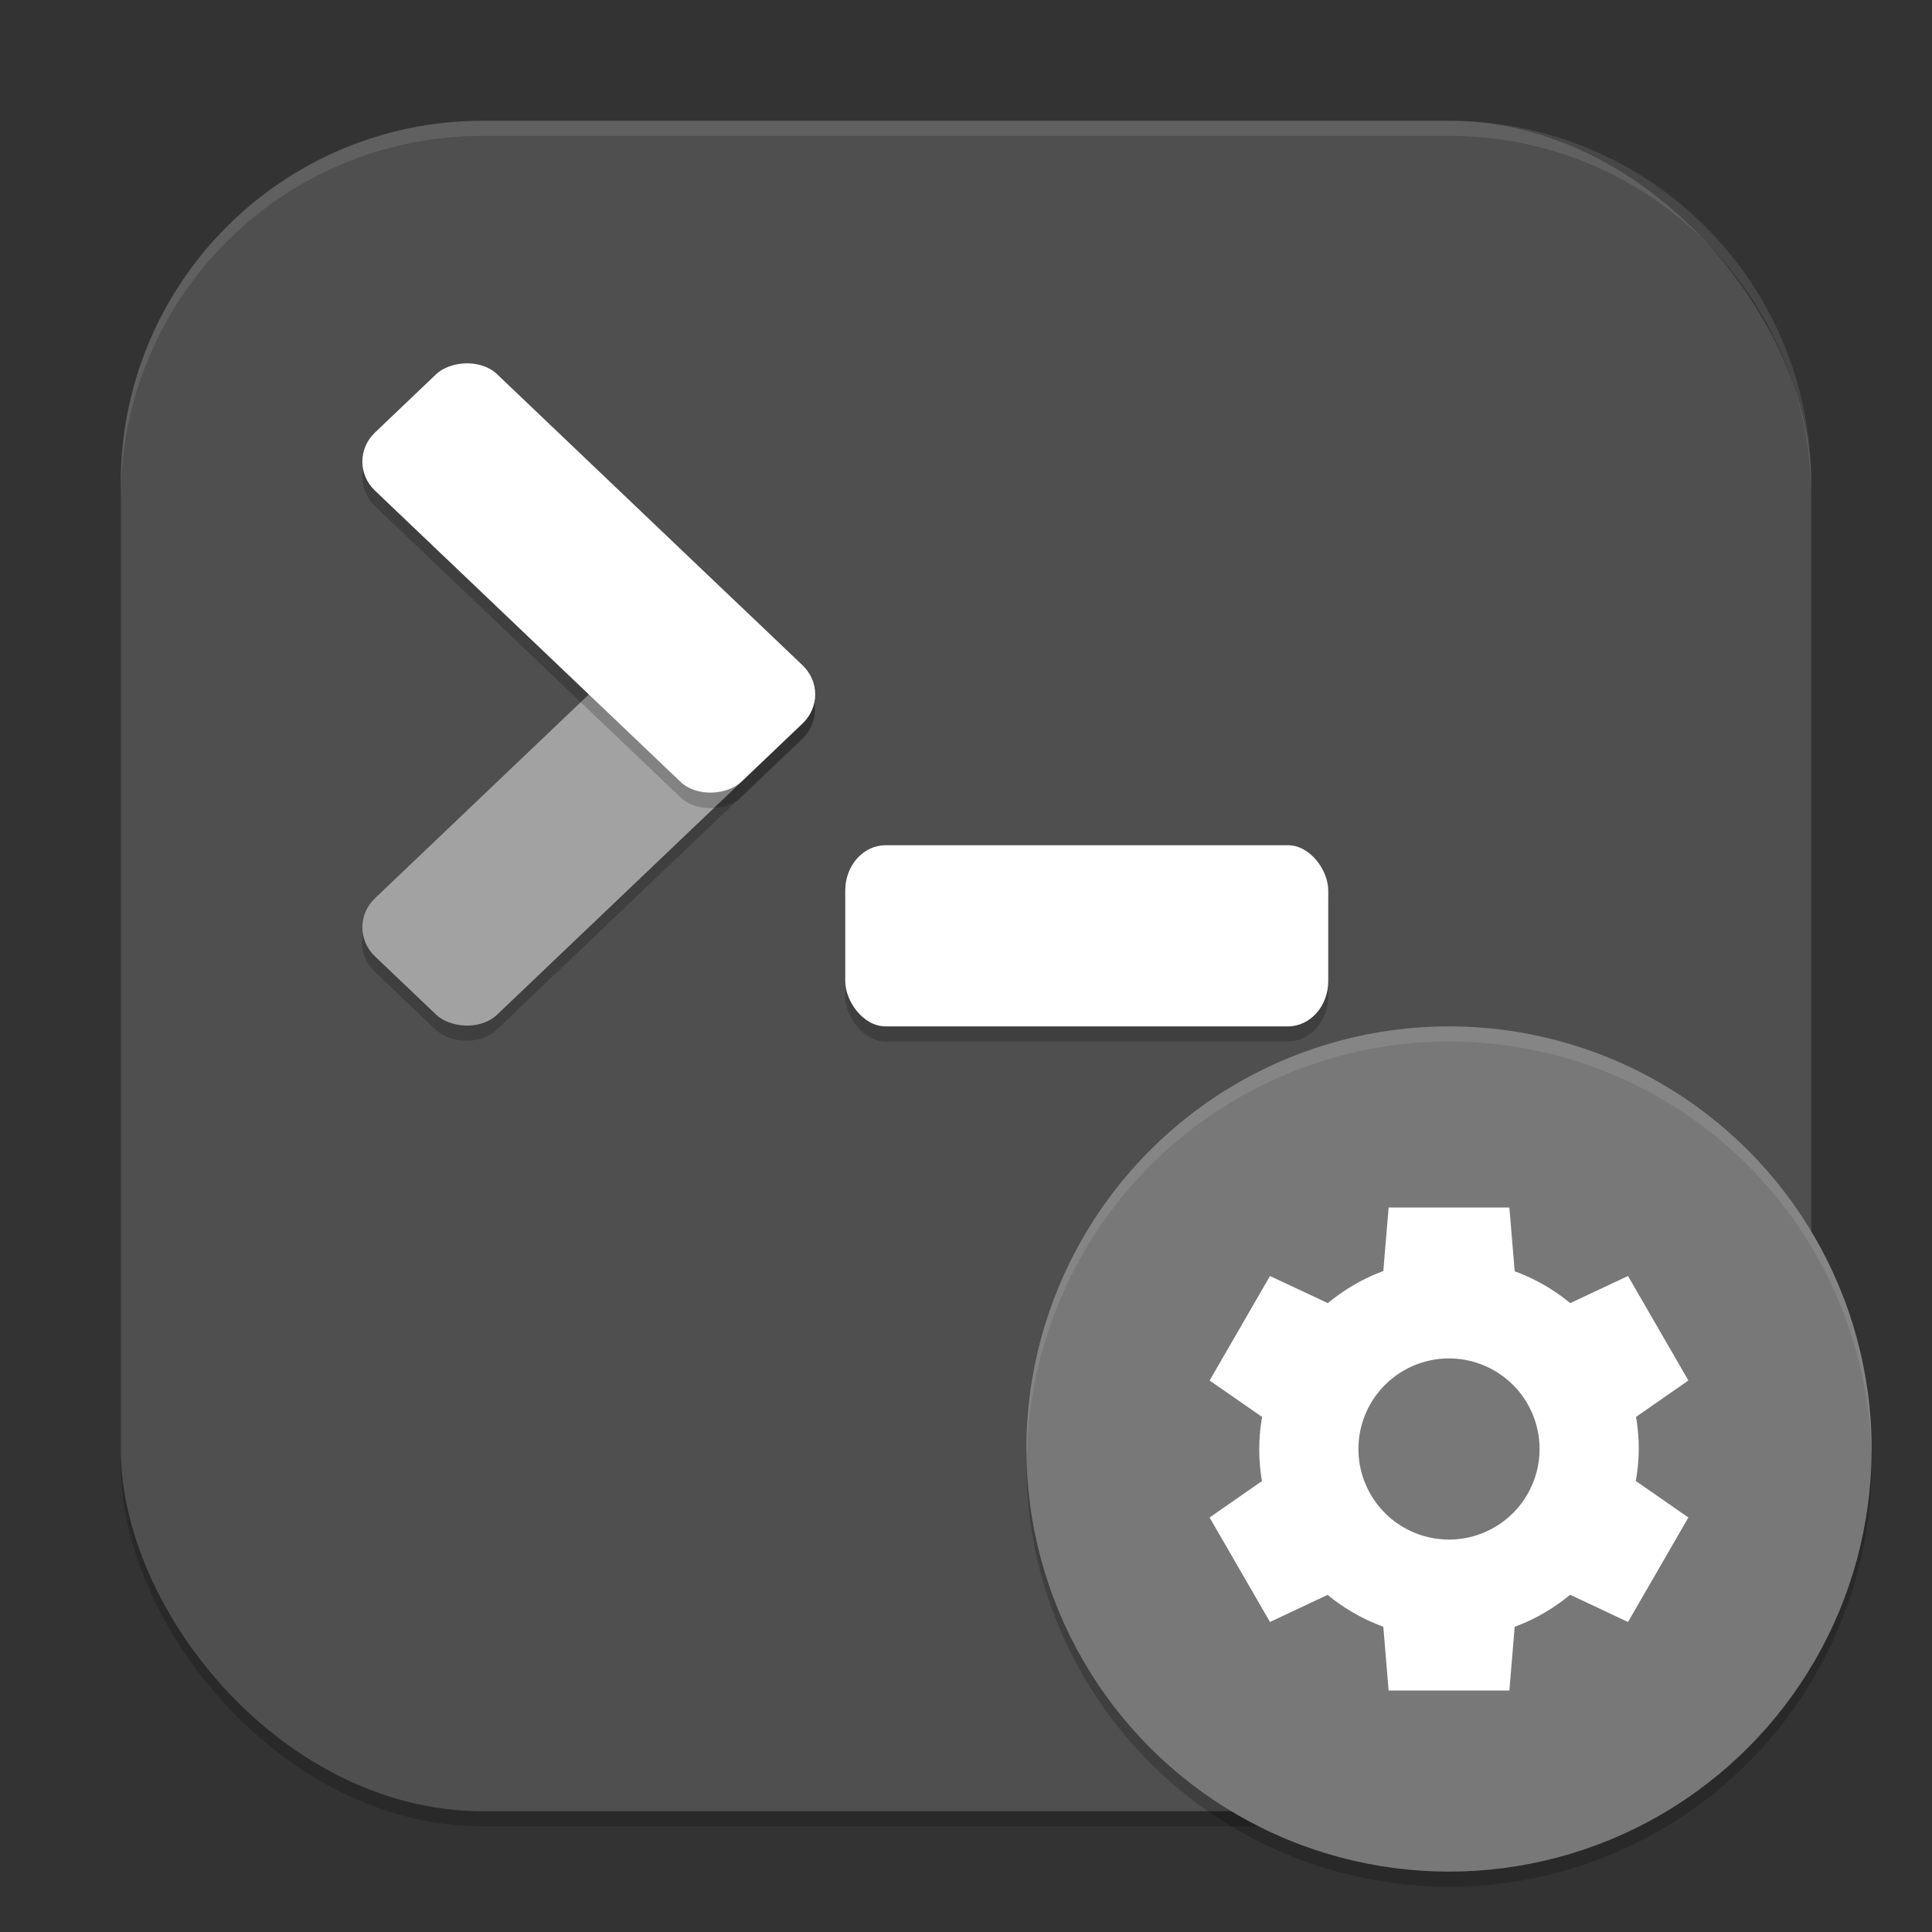
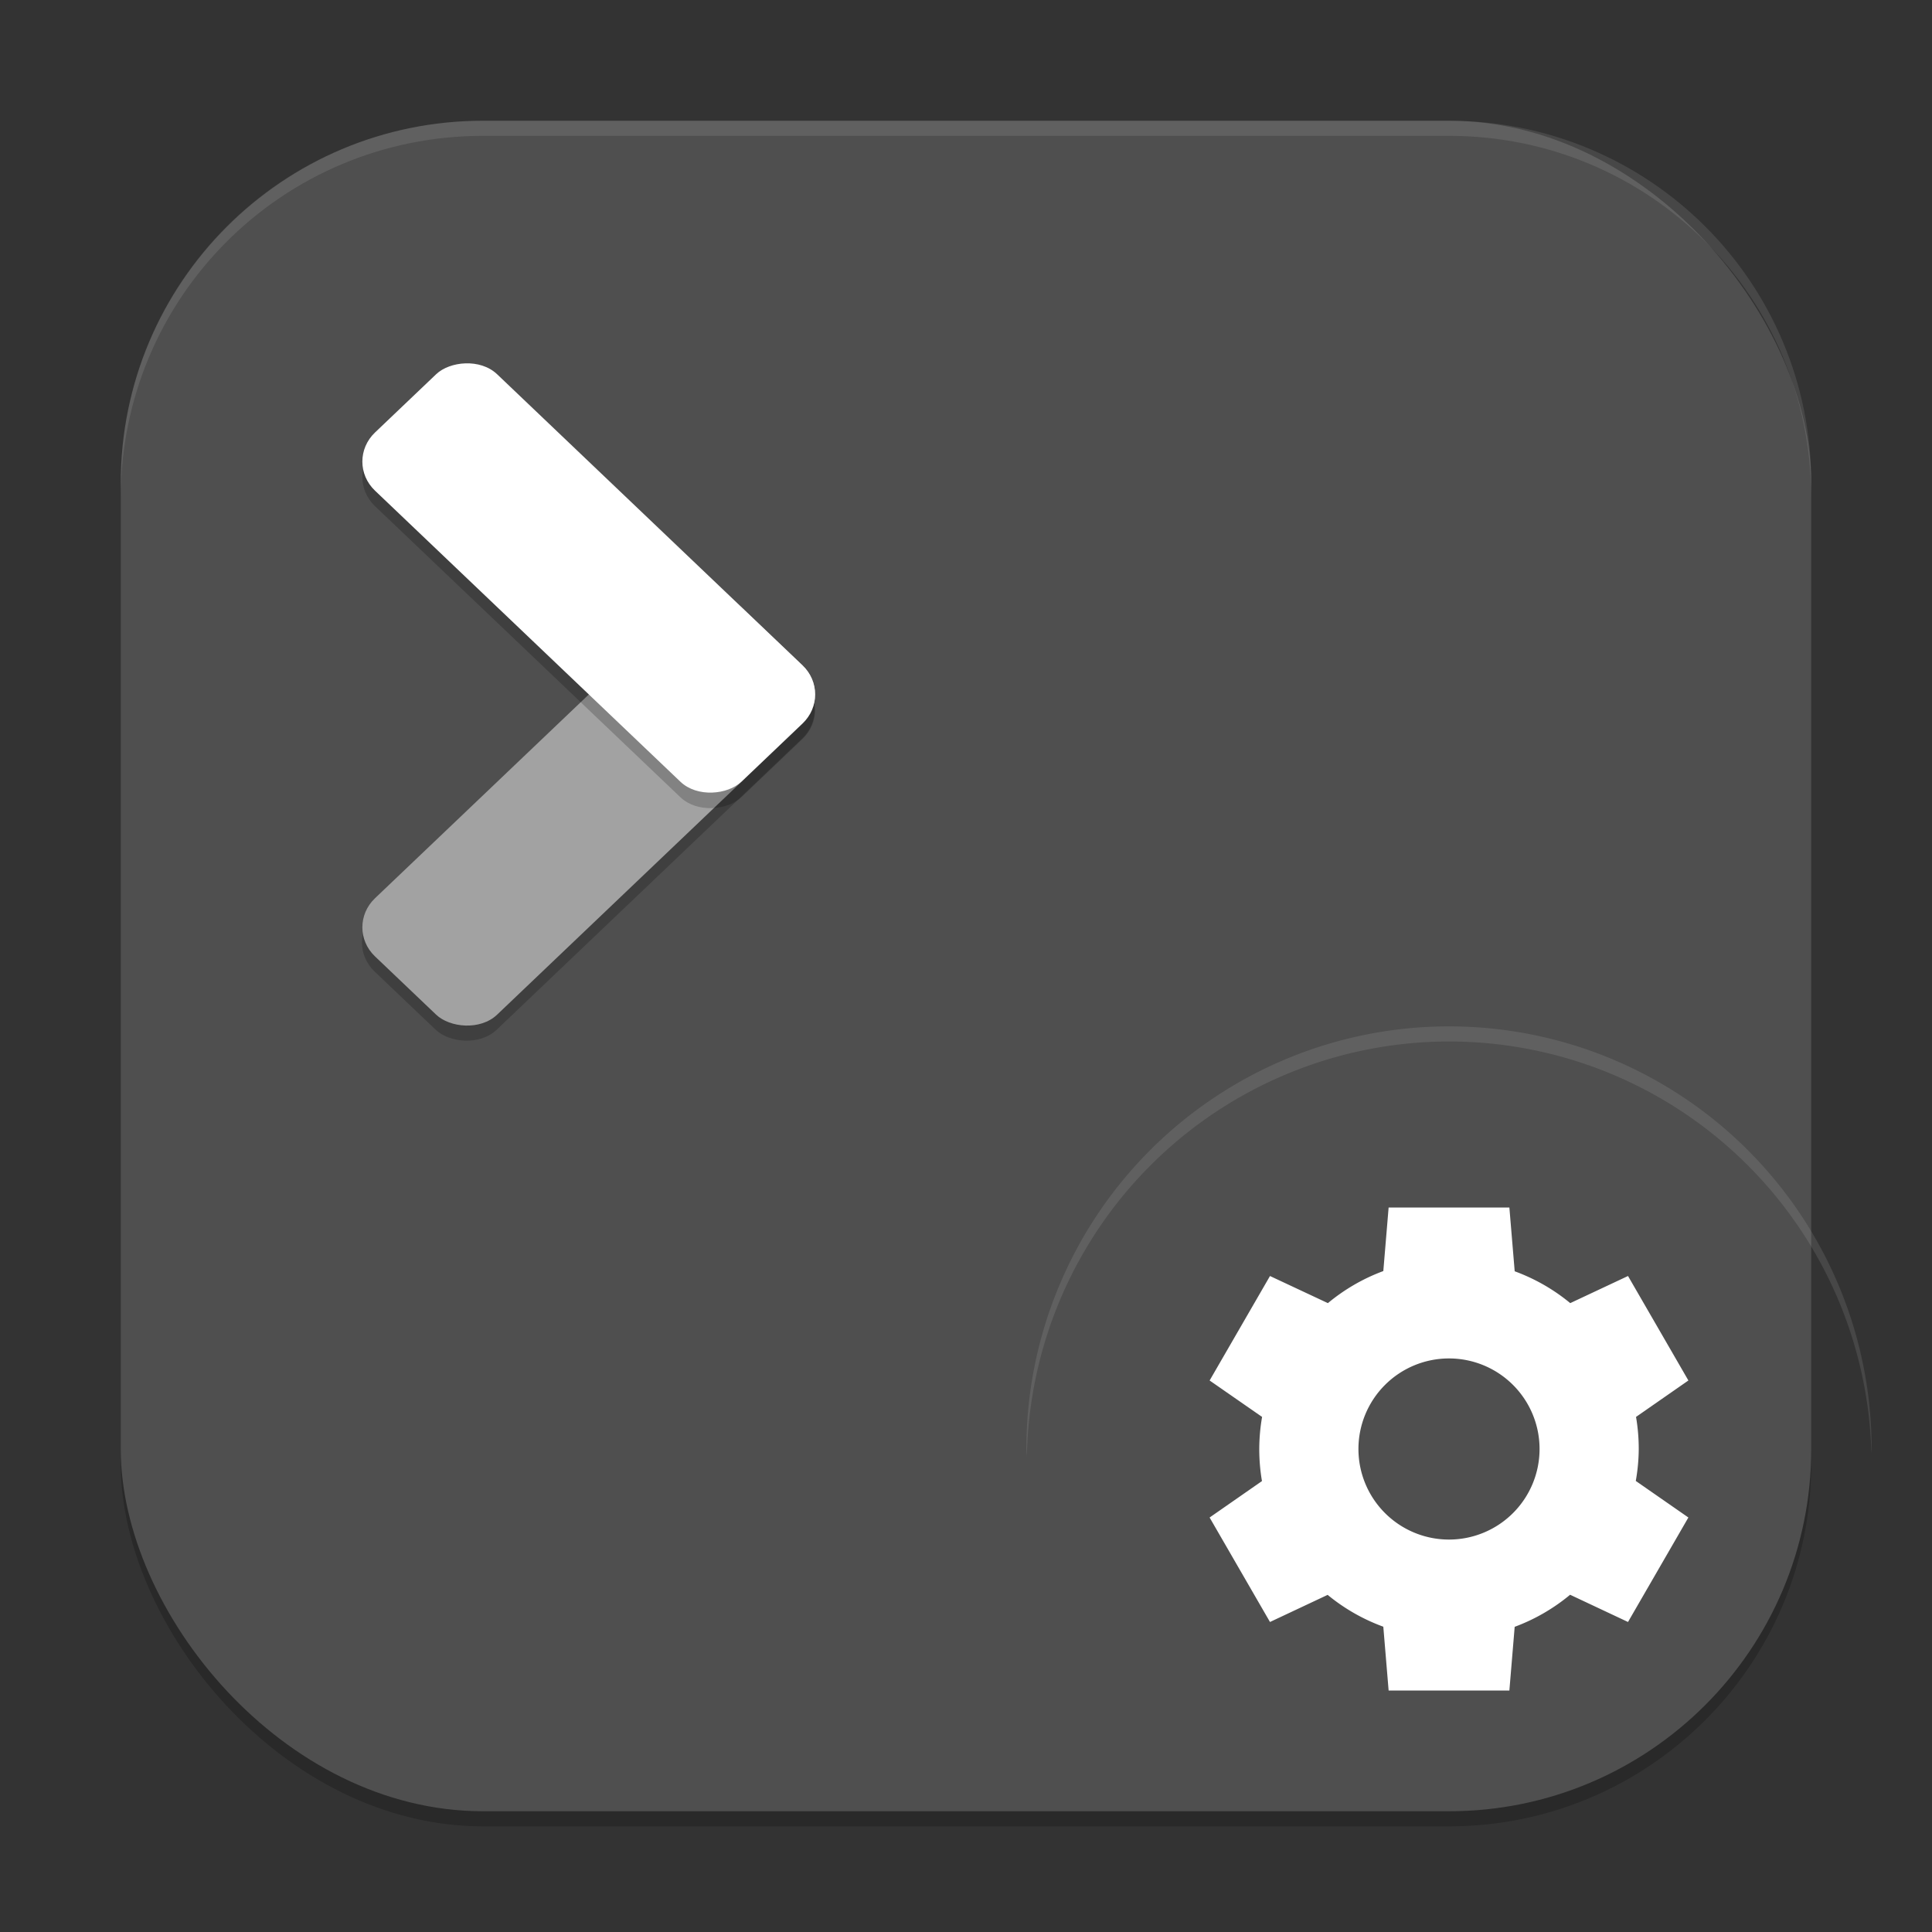
<svg xmlns="http://www.w3.org/2000/svg" xmlns:ns1="http://www.inkscape.org/namespaces/inkscape" xmlns:ns2="http://sodipodi.sourceforge.net/DTD/sodipodi-0.dtd" width="256" height="256" viewBox="0 0 256 256" version="1.1" id="svg5" ns1:version="1.3 (0e150ed6c4, 2023-07-21)" ns2:docname="org.xfce.terminal-settings.svg">
  <rect x="0" y="0" width="256" height="256" fill="#333333" stroke="none" />
  <ns2:namedview id="namedview7" pagecolor="#ffffff" bordercolor="#000000" borderopacity="0.25" ns1:showpageshadow="2" ns1:pageopacity="0.0" ns1:pagecheckerboard="0" ns1:deskcolor="#d1d1d1" ns1:document-units="px" showgrid="false" ns1:zoom="3.1367188" ns1:cx="128" ns1:cy="128" ns1:window-width="1850" ns1:window-height="1011" ns1:window-x="70" ns1:window-y="32" ns1:window-maximized="1" ns1:current-layer="svg5" />
  <defs id="defs2" />
  <rect style="opacity:0.2;fill:#000000;stroke-width:16;stroke-linecap:square" id="rect234" width="224" height="224" x="16" y="18" ry="48" />
  <rect style="fill:#4f4f4f;fill-opacity:1;stroke-width:16;stroke-linecap:square" id="rect396" width="224" height="224" x="16" y="16" ry="48" />
-   <rect style="opacity:0.2;fill:#000000;stroke-width:8" width="64" height="24" x="112" y="113.999" rx="5.336" ry="6" id="rect1753" />
-   <rect style="fill:#ffffff;stroke-width:8" width="64" height="24" x="112" y="112" rx="5.336" ry="6" id="rect1755" />
  <rect style="opacity:0.2;fill:#000000;stroke-width:8" width="67.056" height="22.352" x="-59.006" y="121.974" rx="5.584" ry="5.584" transform="matrix(0.724,-0.69,0.724,0.69,0,0)" id="rect1757" />
  <rect style="fill:#a2a2a2;stroke-width:8" width="67.056" height="22.352" x="-57.516" y="120.564" rx="5.584" ry="5.584" transform="matrix(0.724,-0.69,0.724,0.69,0,0)" id="rect1759" />
  <rect style="opacity:0.2;fill:#000000;stroke-width:8" width="67.056" height="22.352" x="77.334" y="-14.286" rx="5.584" ry="5.584" transform="matrix(0.724,0.69,0.724,-0.69,0,0)" id="rect1761" />
  <rect style="fill:#ffffff;stroke-width:8" width="67.056" height="22.352" x="75.844" y="-12.796" rx="5.584" ry="5.584" transform="matrix(0.724,0.69,0.724,-0.69,0,0)" id="rect1763" />
  <path id="path1040" style="opacity:0.1;fill:#ffffff;stroke-width:16;stroke-linecap:square" d="M 64,16 C 37.408,16 16,37.408 16,64 v 2 C 16,39.408 37.408,18 64,18 h 128 c 26.592,0 48,21.408 48,48 V 64 C 240,37.408 218.592,16 192,16 Z" />
-   <circle style="opacity:0.2;fill:#000000;stroke-width:11.2" id="path10" cx="192" cy="194" r="56" />
-   <circle style="fill:#787878;fill-opacity:1;stroke-width:11.2" id="path11" cx="192" cy="192" r="56" />
  <path id="path9" style="fill:#ffffff;stroke-width:8" d="m 184,160 -0.703,8.422 c -2.671,0.99 -5.154,2.428 -7.344,4.25 l -7.672,-3.594 -8,13.844 6.953,4.828 c -0.248,1.403 -0.368,2.826 -0.375,4.25 0.002,1.427 0.116,2.844 0.359,4.25 l -6.938,4.828 8,13.844 7.641,-3.594 c 2.199,1.816 4.697,3.239 7.375,4.219 L 184,224 h 16 l 0.703,-8.438 c 2.671,-0.99 5.154,-2.428 7.344,-4.25 l 7.672,3.609 8,-13.844 -6.969,-4.844 c 0.248,-1.4 0.383,-2.813 0.391,-4.234 9.4e-4,-1.426 -0.119,-2.844 -0.359,-4.25 l 6.938,-4.828 -8,-13.844 -7.656,3.594 c -2.196,-1.815 -4.684,-3.238 -7.359,-4.219 L 200,160 Z m 8,20 a 12,12 0 0 1 12,12 12,12 0 0 1 -12,12 12,12 0 0 1 -12,-12 12,12 0 0 1 12,-12 z" />
  <path id="path12" style="opacity:0.1;fill:#ffffff;fill-opacity:1;stroke-width:11.2" d="m 192,136 a 56,56 0 0 0 -56,56 56,56 0 0 0 0.07,1 A 56,56 0 0 1 192,138 56,56 0 0 1 247.965,192.504 56,56 0 0 0 248,192 56,56 0 0 0 192,136 Z" />
</svg>